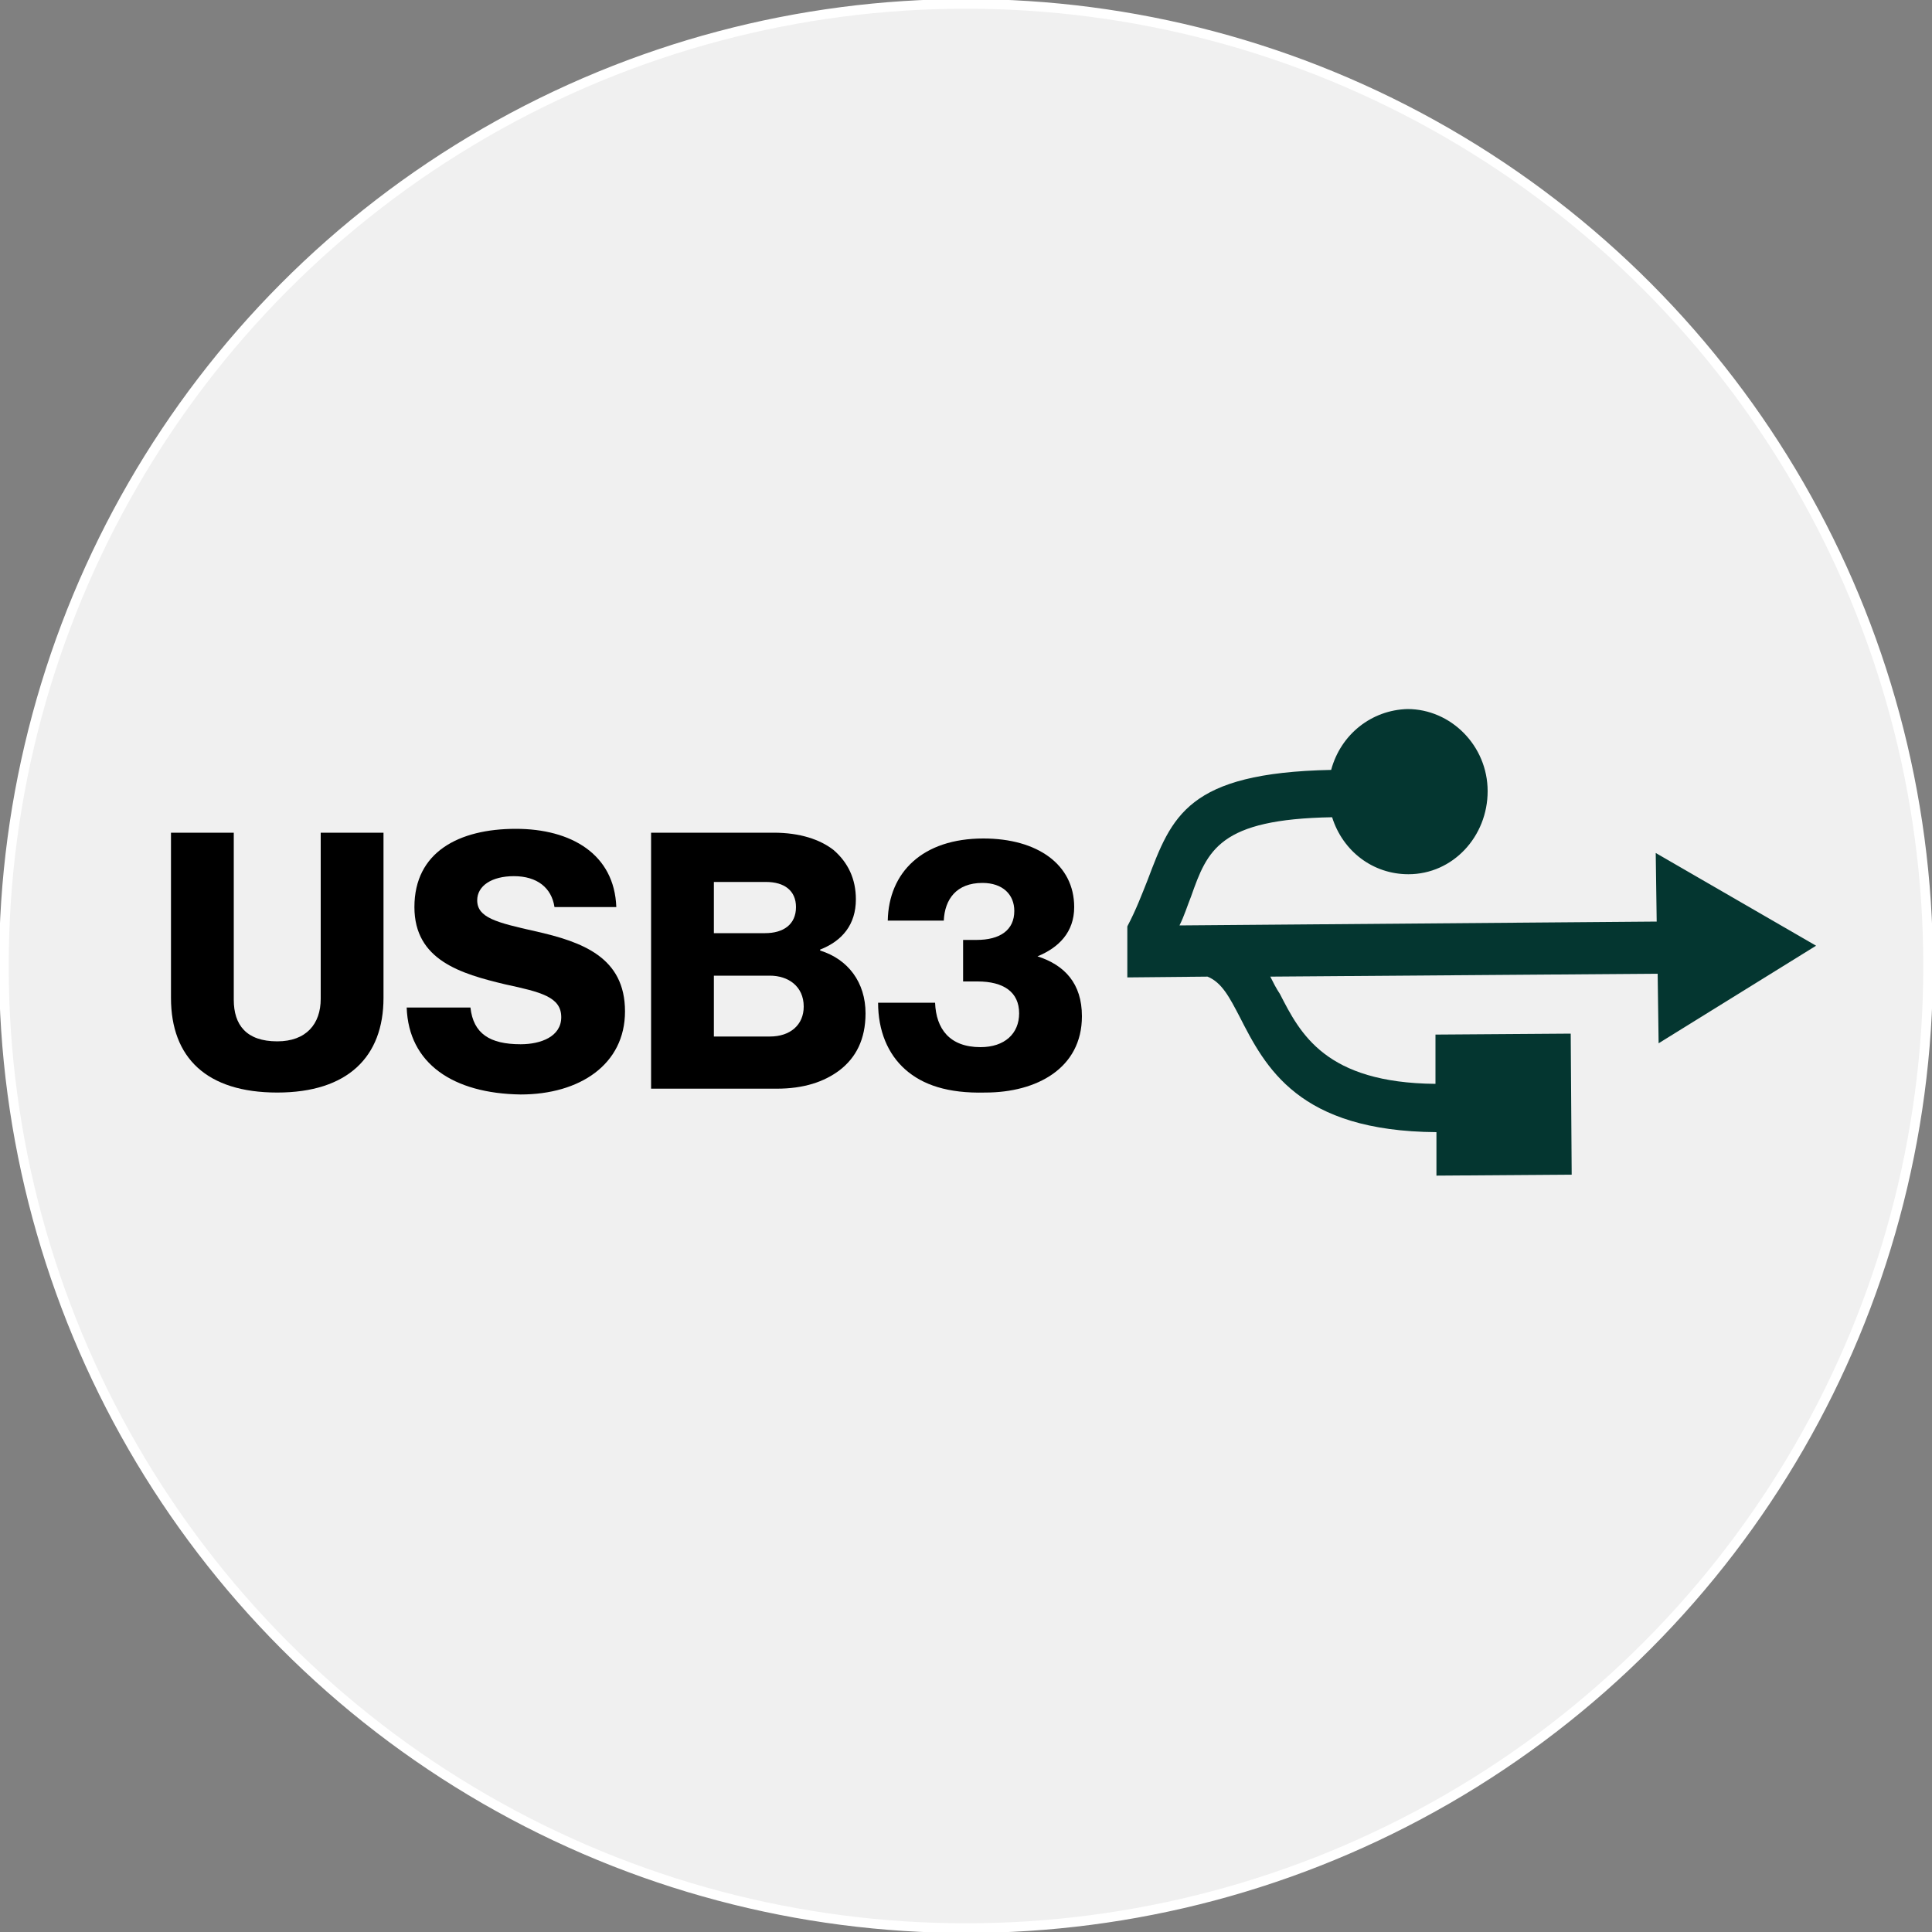
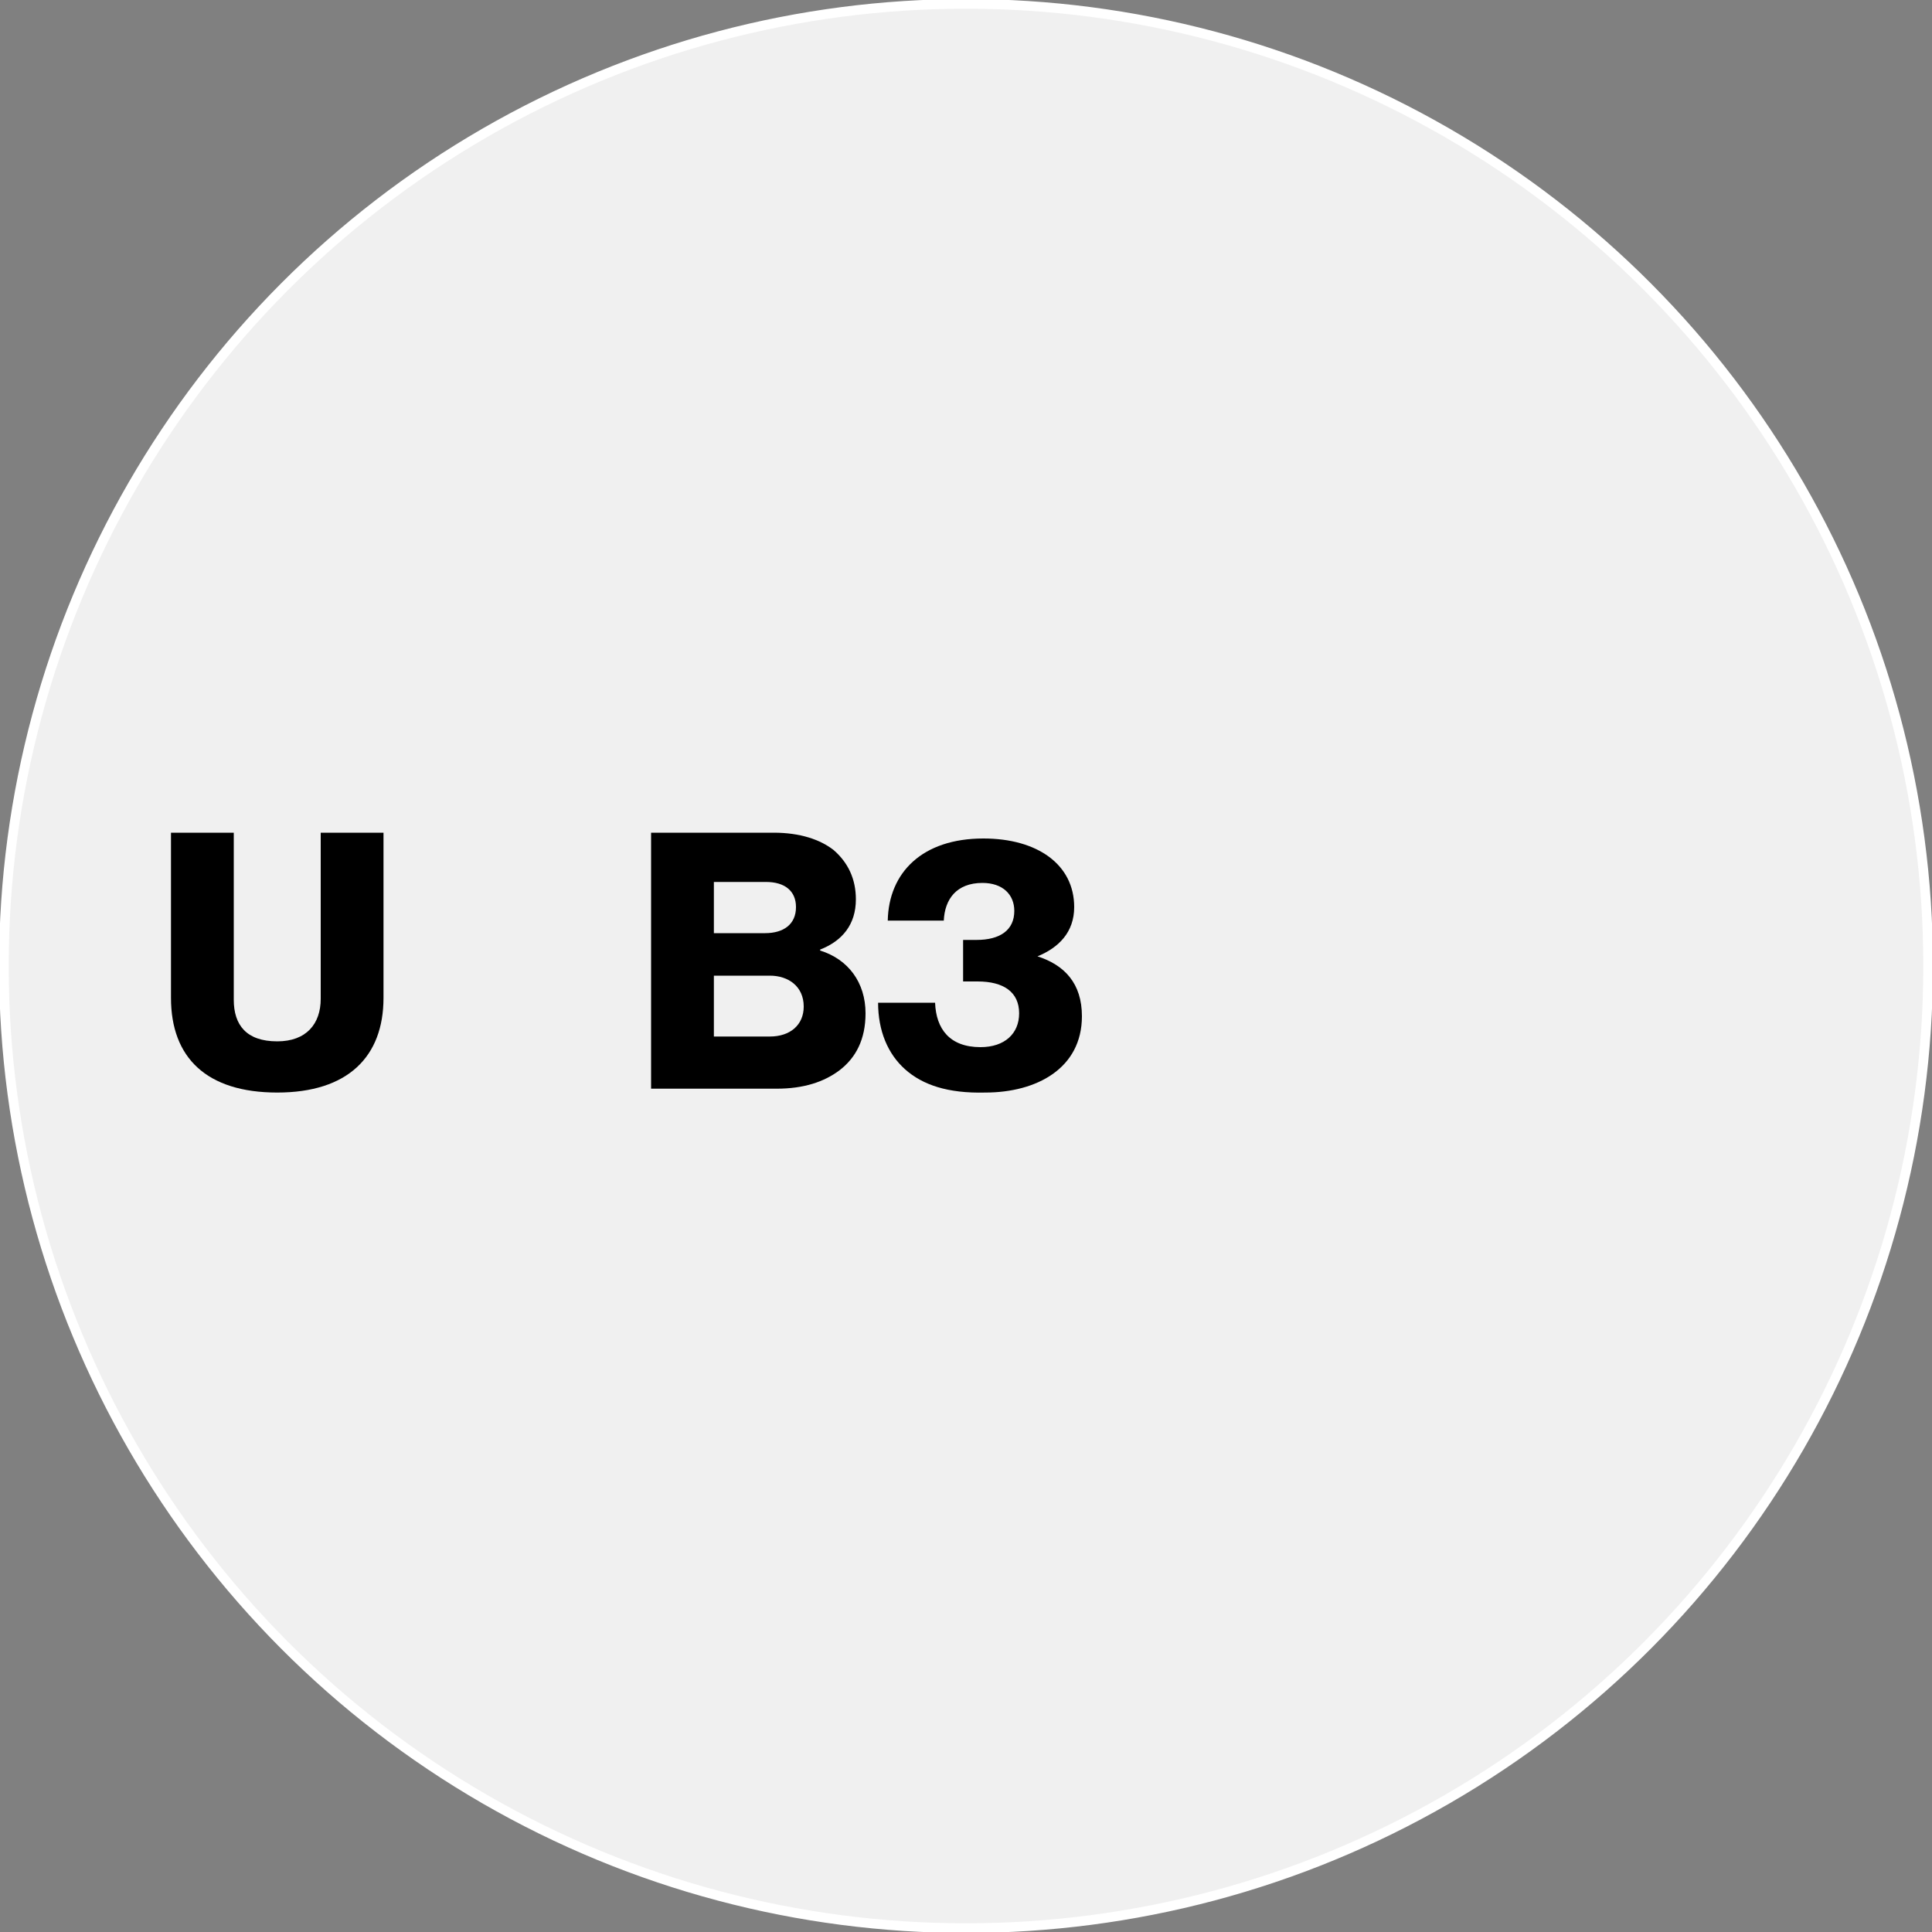
<svg xmlns="http://www.w3.org/2000/svg" version="1.1" id="Layer_1" x="0px" y="0px" viewBox="0 0 200 200" style="enable-background:new 0 0 200 200;" xml:space="preserve">
  <rect x="0" y="0" width="200" height="200" fill="#808080" stroke="none" />
  <style type="text/css">
	.st0{fill:#F0F0F0;stroke:#FFFFFF;stroke-miterlimit:10;}
	.st1{fill:#043630;}
	.st2{fill:#F0F0F0;}
</style>
  <circle class="st0" cx="100" cy="100" r="99.6" />
-   <path class="st1" d="M171.4,88.3l16.6,9.6L171.7,108l-0.1-7.2l-40.1,0.3c0.3,0.6,0.6,1.2,1,1.8c2.1,4.1,4.7,9.2,16.1,9.3l0-5.1  l14-0.1l0.1,14.6l-14,0.1l0-4.5c-14.3-0.1-17.7-6.7-20.4-12c-1-1.9-1.8-3.5-3.3-4.1l-21,0.2c-0.9,3.8-4.2,6.4-7.9,6.4  c-4.6,0.1-8.3-3.7-8.4-8.5c0,0,0,0,0,0c-0.1-4.7,3.6-8.6,8.2-8.7c0,0,0,0,0,0c3.5,0,6.6,2.2,7.8,5.5l13-0.1c0.9-1.7,1.5-3.3,2.1-4.8  c2.5-6.6,4.1-11.1,19-11.4c1-3.7,4.2-6.2,7.9-6.3c4.5,0,8.3,3.8,8.3,8.5s-3.6,8.6-8.2,8.6c-3.7,0-6.8-2.4-7.9-5.9  c-11.7,0.2-12.9,3.4-14.6,8.2c-0.4,1-0.7,2-1.2,3l49.4-0.4L171.4,88.3L171.4,88.3z" />
-   <ellipse class="st2" cx="95.7" cy="99.6" rx="9" ry="9.6" />
  <rect x="102.5" y="86.8" class="st2" width="14.2" height="22.4" />
  <g>
    <path d="M17.7,103.3V86.2h6.5v17.3c0,2.6,1.3,4.3,4.5,4.3c3,0,4.5-1.8,4.5-4.4V86.2h6.5v17.1c0,6.1-3.7,9.8-11,9.8   C21.4,113.1,17.7,109.5,17.7,103.3z" />
-     <path d="M42.1,104.3h6.6c0.3,2.7,2,3.8,5.2,3.8c2.1,0,4.2-0.8,4.2-2.8c0-2.1-2.1-2.6-5.8-3.4c-4.6-1.1-9.4-2.5-9.4-8   c0-5.7,4.6-8.1,10.5-8.1c5.7,0,10.2,2.6,10.4,8.1h-6.4c-0.3-2-1.8-3.2-4.2-3.2c-2.3,0-3.8,1-3.8,2.5c0,1.8,2,2.3,6,3.2   c4.9,1.1,9.3,2.7,9.3,8.3c0,5.5-4.7,8.6-10.8,8.6C46.9,113.2,42.3,110.1,42.1,104.3z" />
    <path d="M67.4,86.2h12.7c2.7,0,4.8,0.7,6.2,1.8c1.5,1.3,2.3,3,2.3,5.1c0,2.6-1.4,4.3-3.7,5.2v0.1c2.9,0.9,4.7,3.3,4.7,6.5   c0,2.7-1,4.6-2.7,5.9c-1.6,1.2-3.7,1.9-6.5,1.9h-13V86.2z M79.2,96.6c1.9,0,3.2-0.9,3.2-2.7c0-1.7-1.2-2.6-3.1-2.6h-5.4v5.3H79.2z    M79.7,107.3c2.1,0,3.5-1.2,3.5-3.1c0-2.1-1.6-3.2-3.5-3.2h-5.8v6.3H79.7z" />
    <path d="M93.7,110.7c-1.8-1.6-2.8-4-2.8-6.9h5.9c0.1,2.7,1.5,4.6,4.7,4.6c2.5,0,4-1.4,4-3.5c0-2.2-1.6-3.3-4.3-3.3h-1.5v-4.3h1.4   c2.4,0,3.9-1,3.9-3c0-1.7-1.2-2.9-3.3-2.9c-2.7,0-3.9,1.7-4,3.9h-5.8c0.1-5,3.6-8.5,9.9-8.5c5.6,0,9.4,2.7,9.4,7.1   c0,2.6-1.6,4.2-3.8,5.1V99c2.8,0.9,4.6,2.8,4.6,6.2c0,5.4-4.7,7.9-10,7.9C98.1,113.2,95.5,112.3,93.7,110.7z" />
  </g>
</svg>